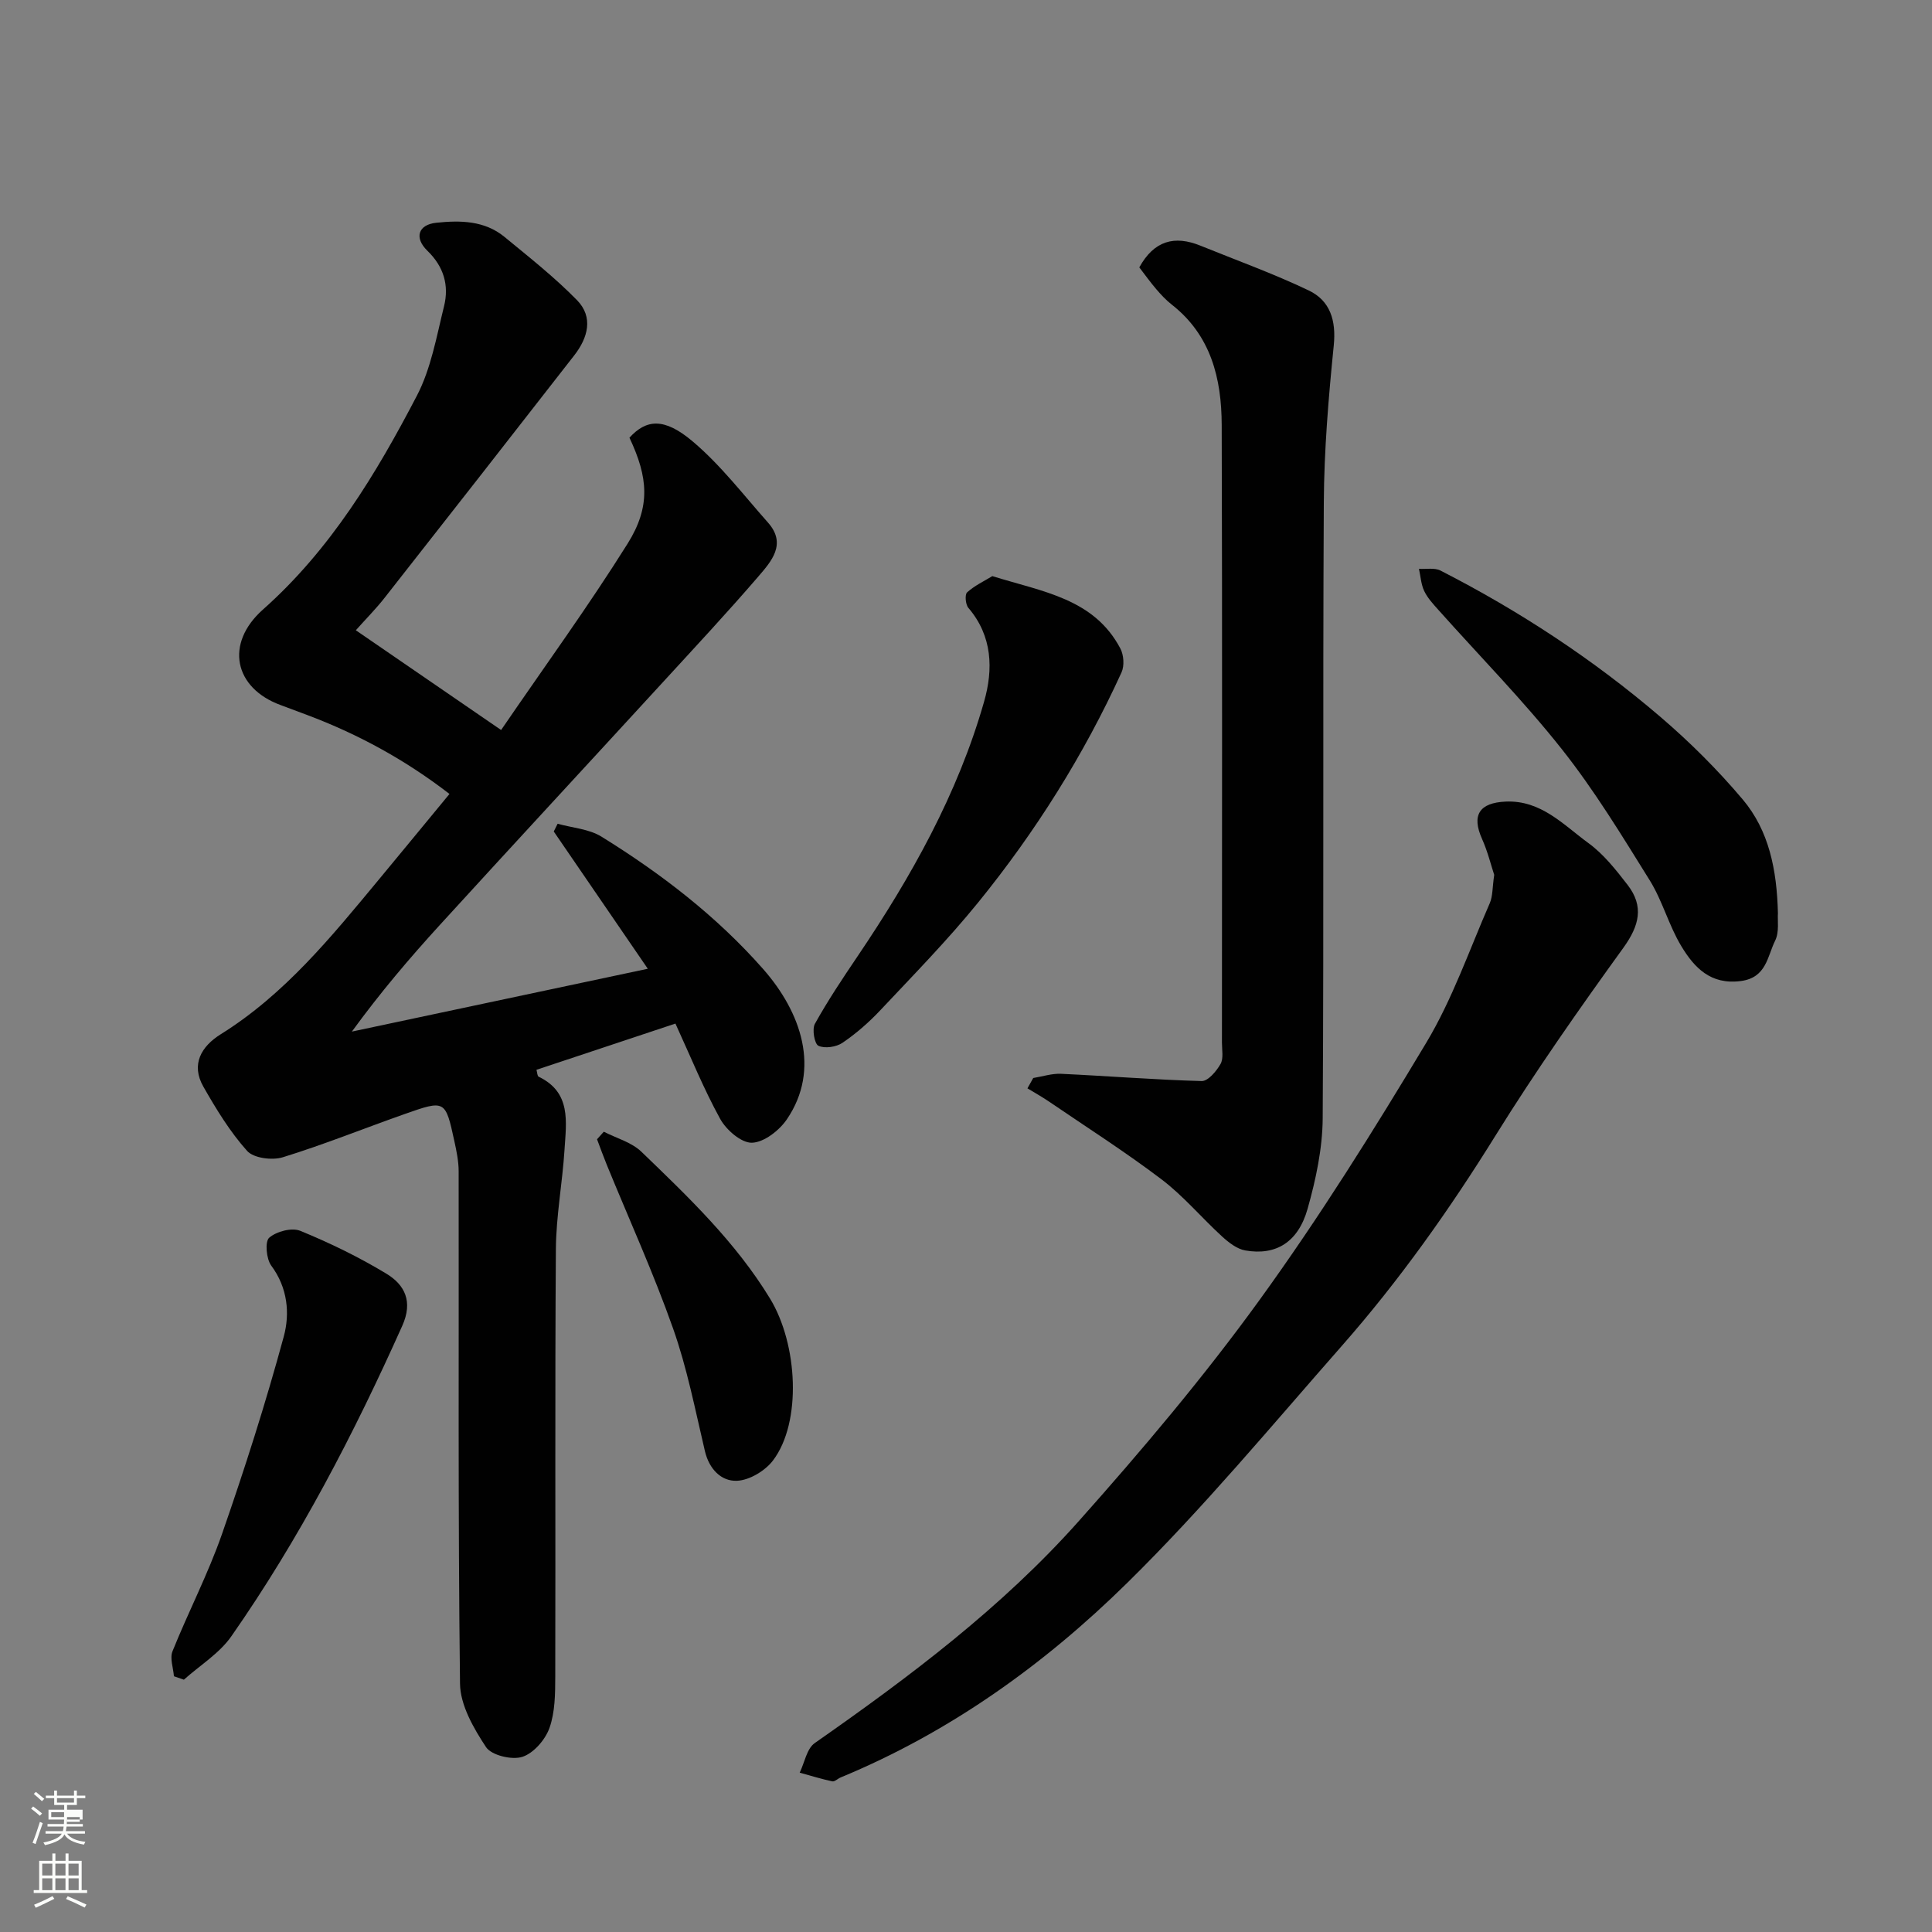
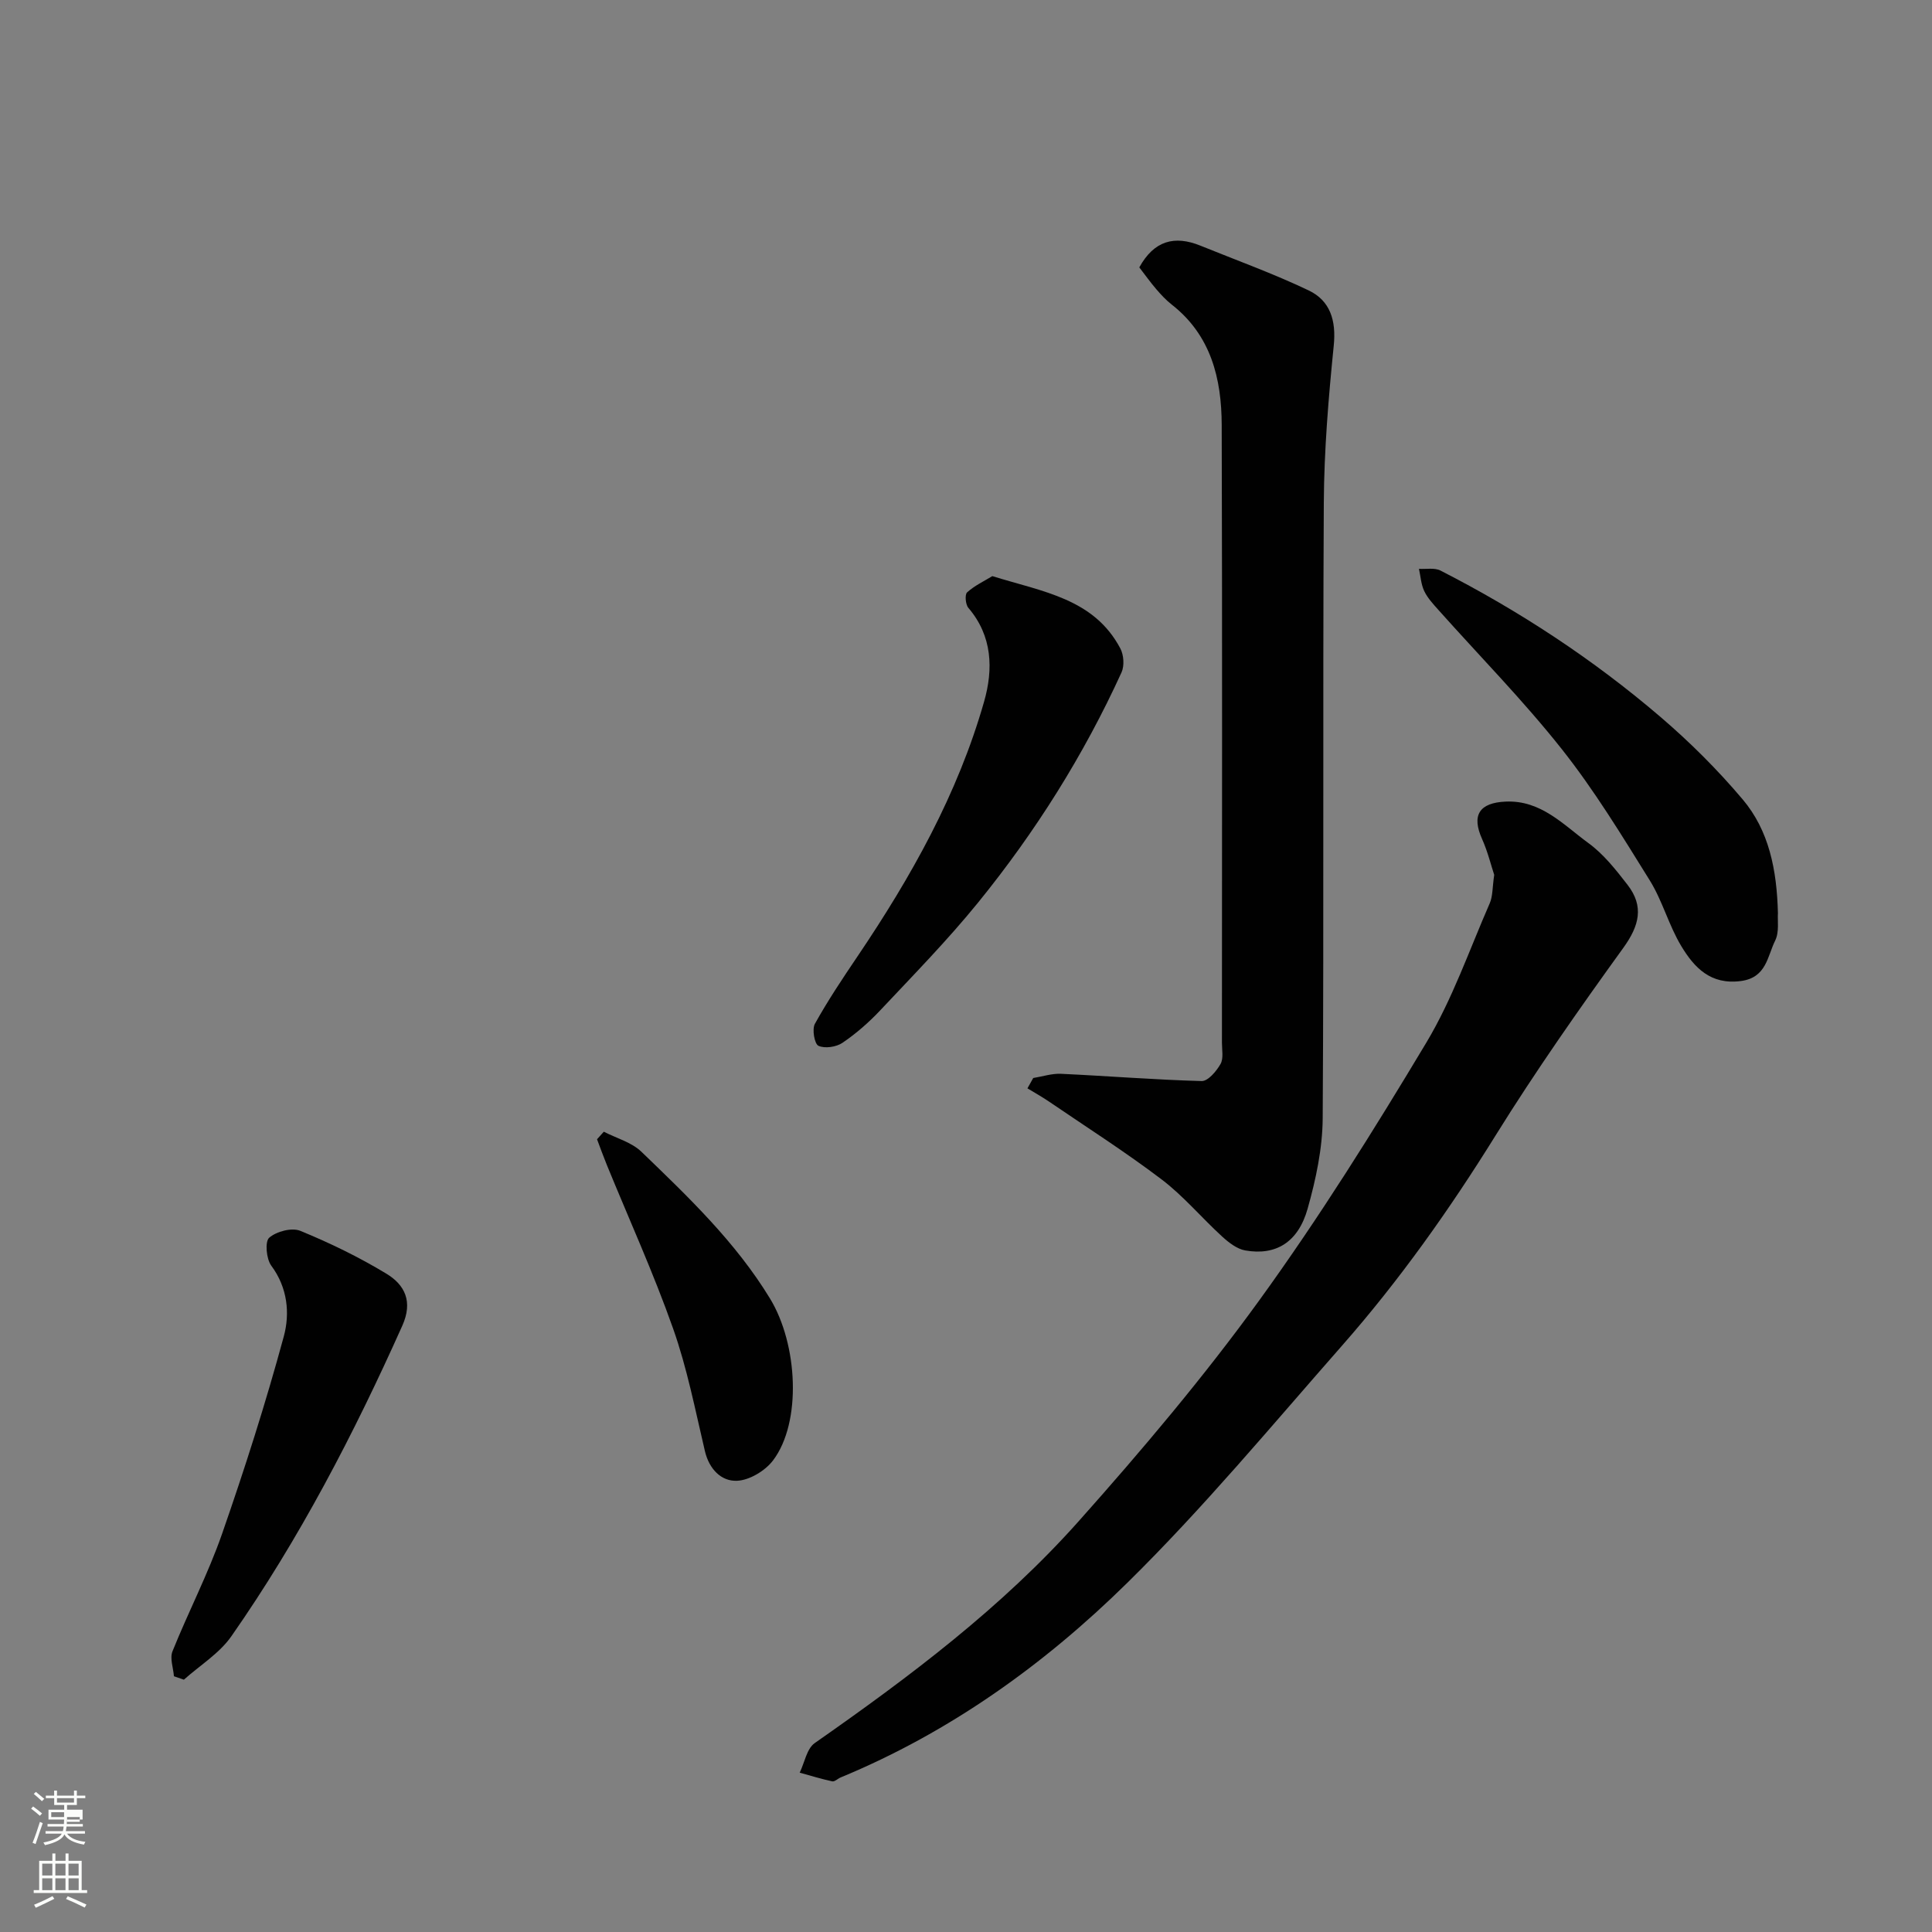
<svg xmlns="http://www.w3.org/2000/svg" enable-background="new 0 0 400 400" viewBox="0 0 400 400">
  <rect x="0" y="0" width="400" height="400" fill="#808080" stroke="none" />
  <path d="m6.44 374.46.42-.45c.65.47 1.27.95 1.85 1.44l-.45.49c-.65-.56-1.25-1.06-1.82-1.48m.93 7.33-.63-.26c.55-1.36 1.05-2.8 1.52-4.33.19.1.38.19.59.27-.46 1.29-.95 2.73-1.48 4.32m-.38-10.38.44-.42c.43.34 1.01.82 1.74 1.44l-.49.49c-.53-.51-1.09-1.01-1.69-1.51m2.5.35h1.72v-1.04h.59v1.04h3.52v-1.04h.59v1.04h1.75v.53h-1.75v1.42h-2.03v.97h3.22v2.03h-3.24c0 .35-.01.66-.03.93h3.32v.53h-3.37c-.03.27-.08.58-.15.94h3.96v.53h-3.71c.67.92 1.93 1.48 3.79 1.68-.13.24-.23.44-.29.59-2.13-.38-3.48-1.08-4.04-2.12-.43.97-1.77 1.72-4.03 2.23-.09-.19-.2-.37-.33-.55 2.1-.42 3.37-1.03 3.81-1.83h-3.36v-.53h3.58c.08-.29.13-.61.16-.94h-3.33v-.53h3.39c.02-.27.04-.58.04-.93h-3.23v-2.03h3.25v-.97h-2.07v-1.42h-1.73zm1.12 3.44v1h2.65c.01-.3.02-.44.01-.4v-.25-.35zm1.19-2h3.52v-.91h-3.52zm4.71 3h-2.63v.59c0 .15-.01.28-.01.4h2.64v-1.99z" fill="#fbfcfa" />
  <path d="m13.56 383.74h.63v1.52h2.72v6.07h1.13v.6h-11.06v-.6h1.13v-6.07h2.73v-1.52h.63v1.52h2.1v-1.52zm-2.69 8.83.38.56c-1.24.63-2.53 1.25-3.85 1.85-.1-.21-.21-.42-.34-.63 1.36-.55 2.63-1.15 3.81-1.78m-2.13-4.27h2.1v-2.45h-2.1zm0 3.04h2.1v-2.46h-2.1zm2.72-3.04h2.1v-2.45h-2.1zm0 3.04h2.1v-2.46h-2.1zm6.07 3.6c-1.41-.71-2.7-1.3-3.86-1.78l.35-.56c1.45.62 2.75 1.19 3.88 1.72zm-1.25-9.09h-2.1v2.45h2.1zm-2.09 5.49h2.1v-2.46h-2.1z" fill="#fbfcfa" />
  <g fill="#010101">
-     <path d="m73.67 130.49c10.12 6.94 19.63 13.47 30.08 20.65 9.04-13.22 18.06-25.61 26.18-38.57 4.83-7.71 4.26-13.75.39-21.95 3.46-3.8 7.17-4.24 13.09.77 5.8 4.9 10.52 11.08 15.6 16.81 3.92 4.42.69 8.02-1.98 11.13-6.46 7.51-13.23 14.76-19.92 22.06-15.31 16.69-30.7 33.3-45.97 50.03-6.31 6.91-12.38 14.04-18.29 22.16 19.94-4.23 39.89-8.47 61.27-13.01-6.77-9.88-13.12-19.15-19.47-28.42.27-.53.53-1.07.8-1.6 3.05.85 6.49 1.07 9.08 2.67 12.35 7.65 23.85 16.48 33.48 27.42 7.84 8.91 11.97 20.72 4.9 31.11-1.57 2.31-4.72 4.76-7.22 4.84-2.19.07-5.31-2.63-6.57-4.91-3.44-6.24-6.13-12.9-9.28-19.76-9.7 3.22-19.19 6.38-28.77 9.57.16.56.17 1.29.45 1.43 6.8 3.25 5.71 9.38 5.36 15.07-.43 6.88-1.74 13.74-1.79 20.61-.21 29.49-.05 58.98-.13 88.47-.01 3.59-.03 7.4-1.2 10.69-.87 2.44-3.29 5.24-5.63 5.98-2.17.69-6.38-.32-7.51-2.03-2.58-3.91-5.33-8.68-5.38-13.14-.43-35.34-.22-70.69-.28-106.04 0-2.09-.44-4.21-.89-6.27-1.85-8.51-1.9-8.57-10.26-5.62-8.43 2.97-16.73 6.33-25.26 8.96-2.2.68-6.04.19-7.39-1.32-3.55-3.96-6.39-8.63-9.05-13.29-2.65-4.64-.4-8.37 3.59-10.86 13.28-8.28 22.93-20.21 32.72-32.01 4.82-5.81 9.61-11.65 14.64-17.74-9.09-7.02-18.89-12.38-29.47-16.35-1.83-.69-3.65-1.38-5.48-2.05-9.64-3.52-11.61-12.73-3.67-19.78 13.98-12.41 23.41-28.04 31.87-44.27 2.94-5.64 4.07-12.27 5.63-18.55 1.06-4.3-.06-8.18-3.45-11.46-2.79-2.7-1.9-5.41 1.83-5.8 4.94-.52 9.99-.47 14.12 2.92 5.13 4.22 10.39 8.37 15.02 13.1 3.44 3.52 2.27 7.78-.55 11.41-13.07 16.79-26.18 33.54-39.33 50.28-1.76 2.24-3.8 4.29-5.91 6.66z" />
    <path d="m213.92 223.19c1.92-.31 3.86-.96 5.76-.87 9.71.45 19.4 1.24 29.11 1.5 1.31.04 3.05-2.03 3.9-3.52.66-1.15.3-2.92.3-4.41.01-42.64.08-85.28-.05-127.91-.03-9.59-2.21-18.56-10.36-24.93-1.17-.92-2.21-2.04-3.18-3.17-1.26-1.47-2.39-3.06-3.52-4.52 3.06-5.56 7.31-6.67 12.65-4.5 7.5 3.04 15.13 5.79 22.42 9.27 4.46 2.13 5.71 6.22 5.19 11.4-1.09 10.82-2 21.71-2.06 32.57-.23 42.47.03 84.94-.23 127.41-.04 6.27-1.41 12.67-3.12 18.74-1.96 6.96-6.59 9.75-12.91 8.64-1.72-.3-3.42-1.63-4.78-2.87-4.25-3.88-7.99-8.38-12.55-11.84-7.53-5.71-15.53-10.81-23.35-16.14-1.43-.97-2.94-1.81-4.42-2.71.41-.71.8-1.42 1.2-2.14z" />
    <path d="m309.36 181.13c-.65-1.96-1.34-4.8-2.51-7.42-2.22-4.94-.59-7.51 4.89-7.75 7.34-.32 11.95 4.82 17.11 8.58 3.15 2.29 5.7 5.53 8.12 8.66 3.44 4.45 2.44 8.44-.87 13.03-9.17 12.69-18.18 25.54-26.44 38.83-9.52 15.33-19.89 29.98-31.78 43.51-14.6 16.6-28.77 33.68-44.5 49.15-17.18 16.91-36.77 30.95-59.33 40.28-.6.25-1.24.91-1.74.81-2.27-.49-4.5-1.18-6.74-1.8 1.01-2.08 1.46-4.97 3.12-6.13 19.6-13.7 38.72-28.05 54.66-45.95 13.08-14.69 25.84-29.79 37.37-45.71 12.42-17.14 23.68-35.16 34.57-53.33 5.41-9.02 8.91-19.19 13.15-28.89.63-1.46.53-3.22.92-5.87z" />
    <path d="m205.45 119.28c10.49 3.26 21.03 4.64 26.5 14.97.72 1.35.87 3.6.25 4.96-7.82 17.14-17.81 33.01-29.66 47.61-6.33 7.8-13.39 15.01-20.28 22.34-2.35 2.5-5 4.82-7.83 6.74-1.29.88-3.66 1.23-4.98.62-.82-.38-1.36-3.43-.73-4.56 2.68-4.82 5.76-9.43 8.85-14 11.08-16.41 20.72-33.56 26.18-52.71 1.91-6.69 1.74-13.55-3.26-19.4-.6-.7-.76-2.76-.26-3.21 1.55-1.4 3.52-2.32 5.22-3.36z" />
    <path d="m368.1 189.06c-.11 1.47.31 3.9-.57 5.68-1.62 3.25-1.79 7.67-7.09 8.37-6.29.84-9.67-2.8-12.33-7.2-2.6-4.29-3.9-9.38-6.54-13.63-5.76-9.26-11.46-18.65-18.21-27.17-7.96-10.06-17.01-19.25-25.57-28.85-1.08-1.21-2.24-2.46-2.92-3.89-.66-1.39-.75-3.06-1.09-4.6 1.5.1 3.23-.27 4.46.36 16.33 8.35 31.61 18.38 45.54 30.3 6.1 5.22 11.87 10.97 17.04 17.1 5.42 6.43 7.06 14.51 7.28 23.53z" />
    <path d="m36.01 347.05c-.13-1.74-.88-3.72-.3-5.16 3.28-8.16 7.37-16.02 10.26-24.31 4.7-13.49 9.05-27.12 12.79-40.9 1.28-4.72.81-10.06-2.59-14.63-1.04-1.39-1.35-4.99-.44-5.79 1.5-1.31 4.68-2.15 6.44-1.43 6.13 2.51 12.16 5.44 17.82 8.87 3.82 2.31 5.55 5.76 3.3 10.78-10.03 22.41-21.31 44.13-35.38 64.28-2.48 3.56-6.52 6.03-9.84 9-.69-.24-1.37-.47-2.06-.71z" />
    <path d="m125.01 234.31c2.63 1.35 5.76 2.19 7.79 4.15 9.72 9.37 19.5 18.69 26.63 30.4 5.76 9.47 6.59 25.59.63 33.49-1.63 2.16-4.9 4.13-7.49 4.23-3.24.13-5.74-2.41-6.62-6.12-2.01-8.52-3.69-17.2-6.6-25.42-4.05-11.47-9.1-22.58-13.71-33.85-.72-1.76-1.36-3.54-2.03-5.32.47-.51.93-1.04 1.4-1.56z" />
  </g>
</svg>